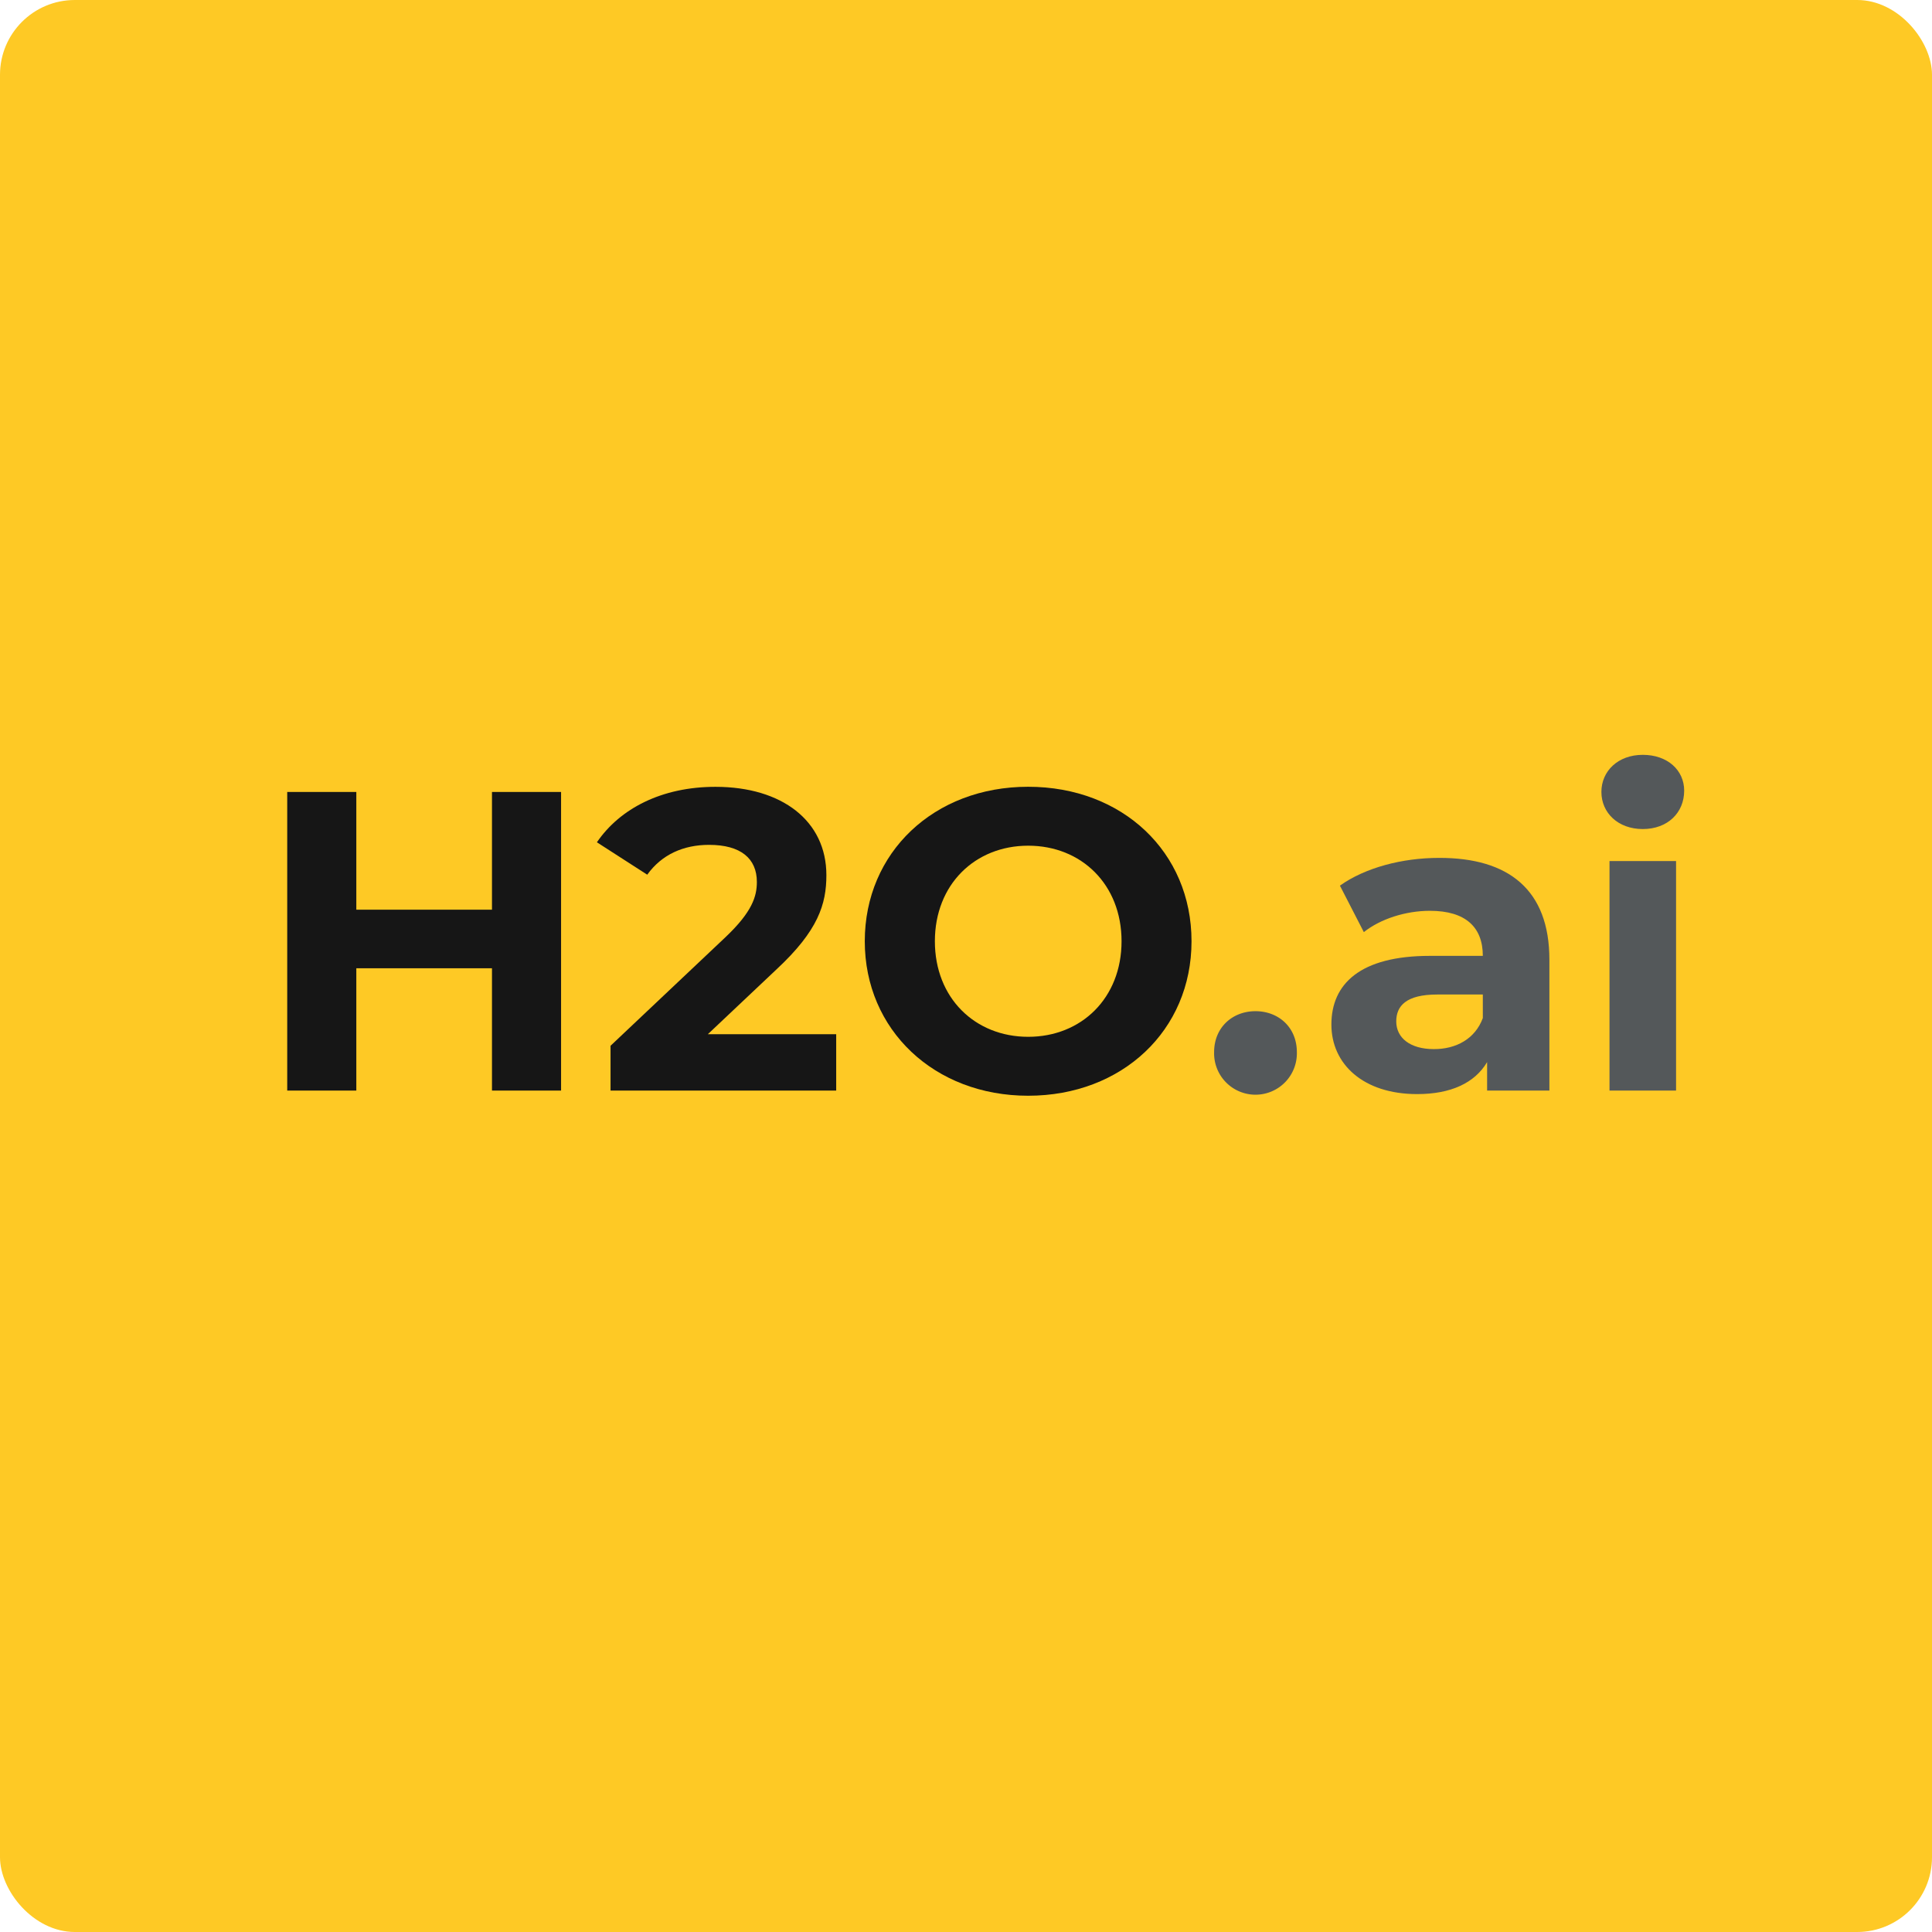
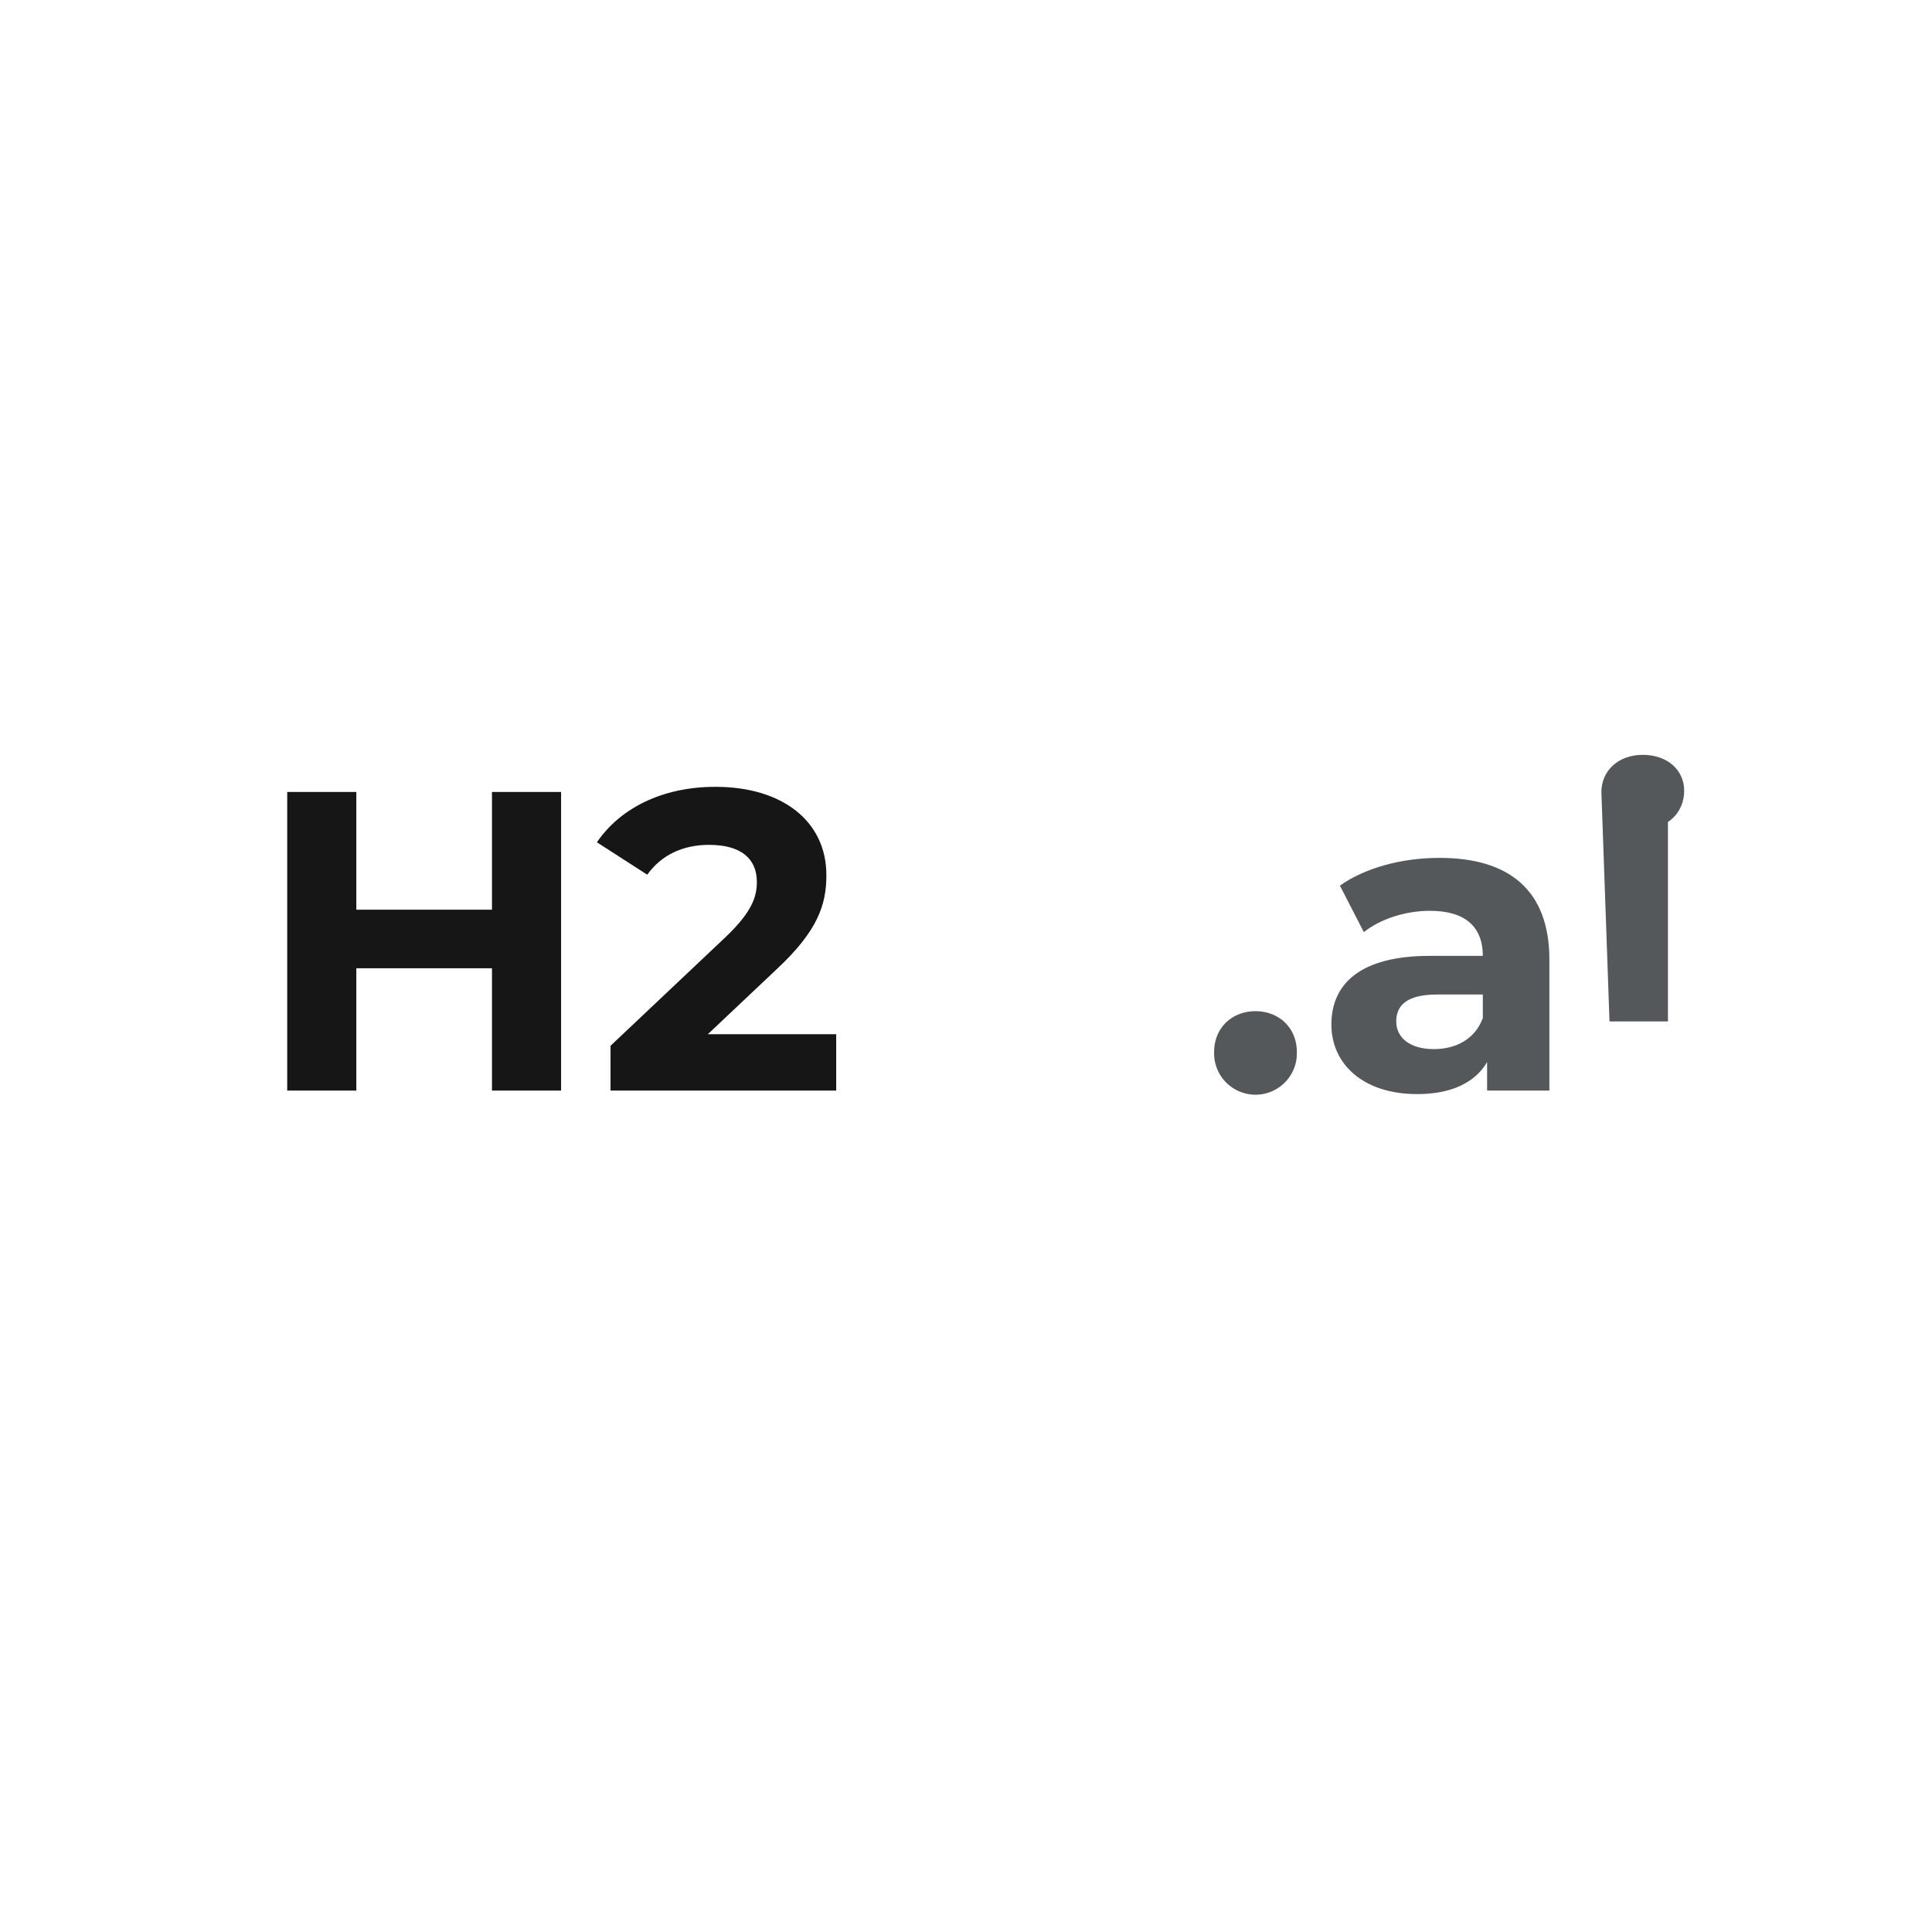
<svg xmlns="http://www.w3.org/2000/svg" id="Layer_1" data-name="Layer 1" width="600.28" height="600.28" viewBox="0 0 600.28 600.28">
  <defs>
    <style>.cls-1{fill:#fec925;}.cls-2{fill:#161616;}.cls-3{fill:#54585a;}</style>
  </defs>
  <g id="Fill-1">
-     <rect class="cls-1" width="600.28" height="600.28" rx="23.24" />
-   </g>
+     </g>
  <path class="cls-2" d="M174.33,246.06v92.78H152.86v-38H110.71v38H89.24V246.06h21.47v36.58h42.15V246.06Z" />
  <path class="cls-2" d="M259.81,321.34v17.5H189.7V324.92l35.78-33.8c8.22-7.82,9.68-12.59,9.68-17.09,0-7.29-5-11.53-14.85-11.53-7.95,0-14.71,3-19.21,9.27L185.46,261.7c7.15-10.47,20.14-17.23,36.84-17.23,20.68,0,34.46,10.6,34.46,27.44,0,9-2.52,17.22-15.51,29.29l-21.33,20.14Z" />
-   <path class="cls-2" d="M268.69,292.45c0-27.57,21.47-48,50.76-48s50.76,20.28,50.76,48-21.6,48-50.76,48S268.69,320,268.69,292.45Zm79.78,0c0-17.63-12.46-29.69-29-29.69s-29,12.06-29,29.69,12.46,29.69,29,29.69S348.47,310.08,348.47,292.45Z" />
  <path class="cls-3" d="M377.23,326.91c0-7.69,5.7-12.73,12.85-12.73s12.86,5,12.86,12.73a12.86,12.86,0,1,1-25.71,0Z" />
  <path class="cls-3" d="M481.4,298.15v40.69H462.05V330c-3.84,6.49-11.27,9.94-21.74,9.94-16.7,0-26.64-9.28-26.64-21.61,0-12.59,8.88-21.34,30.62-21.34h16.43c0-8.87-5.3-14-16.43-14-7.55,0-15.37,2.51-20.54,6.62l-7.43-14.44c7.82-5.57,19.35-8.62,30.75-8.62C468.81,266.47,481.4,276.54,481.4,298.15Zm-20.68,18.16V309H446.54c-9.67,0-12.72,3.57-12.72,8.35,0,5.16,4.37,8.61,11.66,8.61C452.37,326,458.34,322.8,460.72,316.31Z" />
-   <path class="cls-3" d="M497.56,246.06c0-6.49,5.17-11.53,12.86-11.53s12.86,4.77,12.86,11.13c0,6.89-5.17,11.93-12.86,11.93S497.56,252.55,497.56,246.06Zm2.52,21.47h20.68v71.31H500.08Z" />
+   <path class="cls-3" d="M497.56,246.06c0-6.49,5.17-11.53,12.86-11.53s12.86,4.77,12.86,11.13c0,6.89-5.17,11.93-12.86,11.93S497.56,252.55,497.56,246.06Zh20.68v71.31H500.08Z" />
</svg>